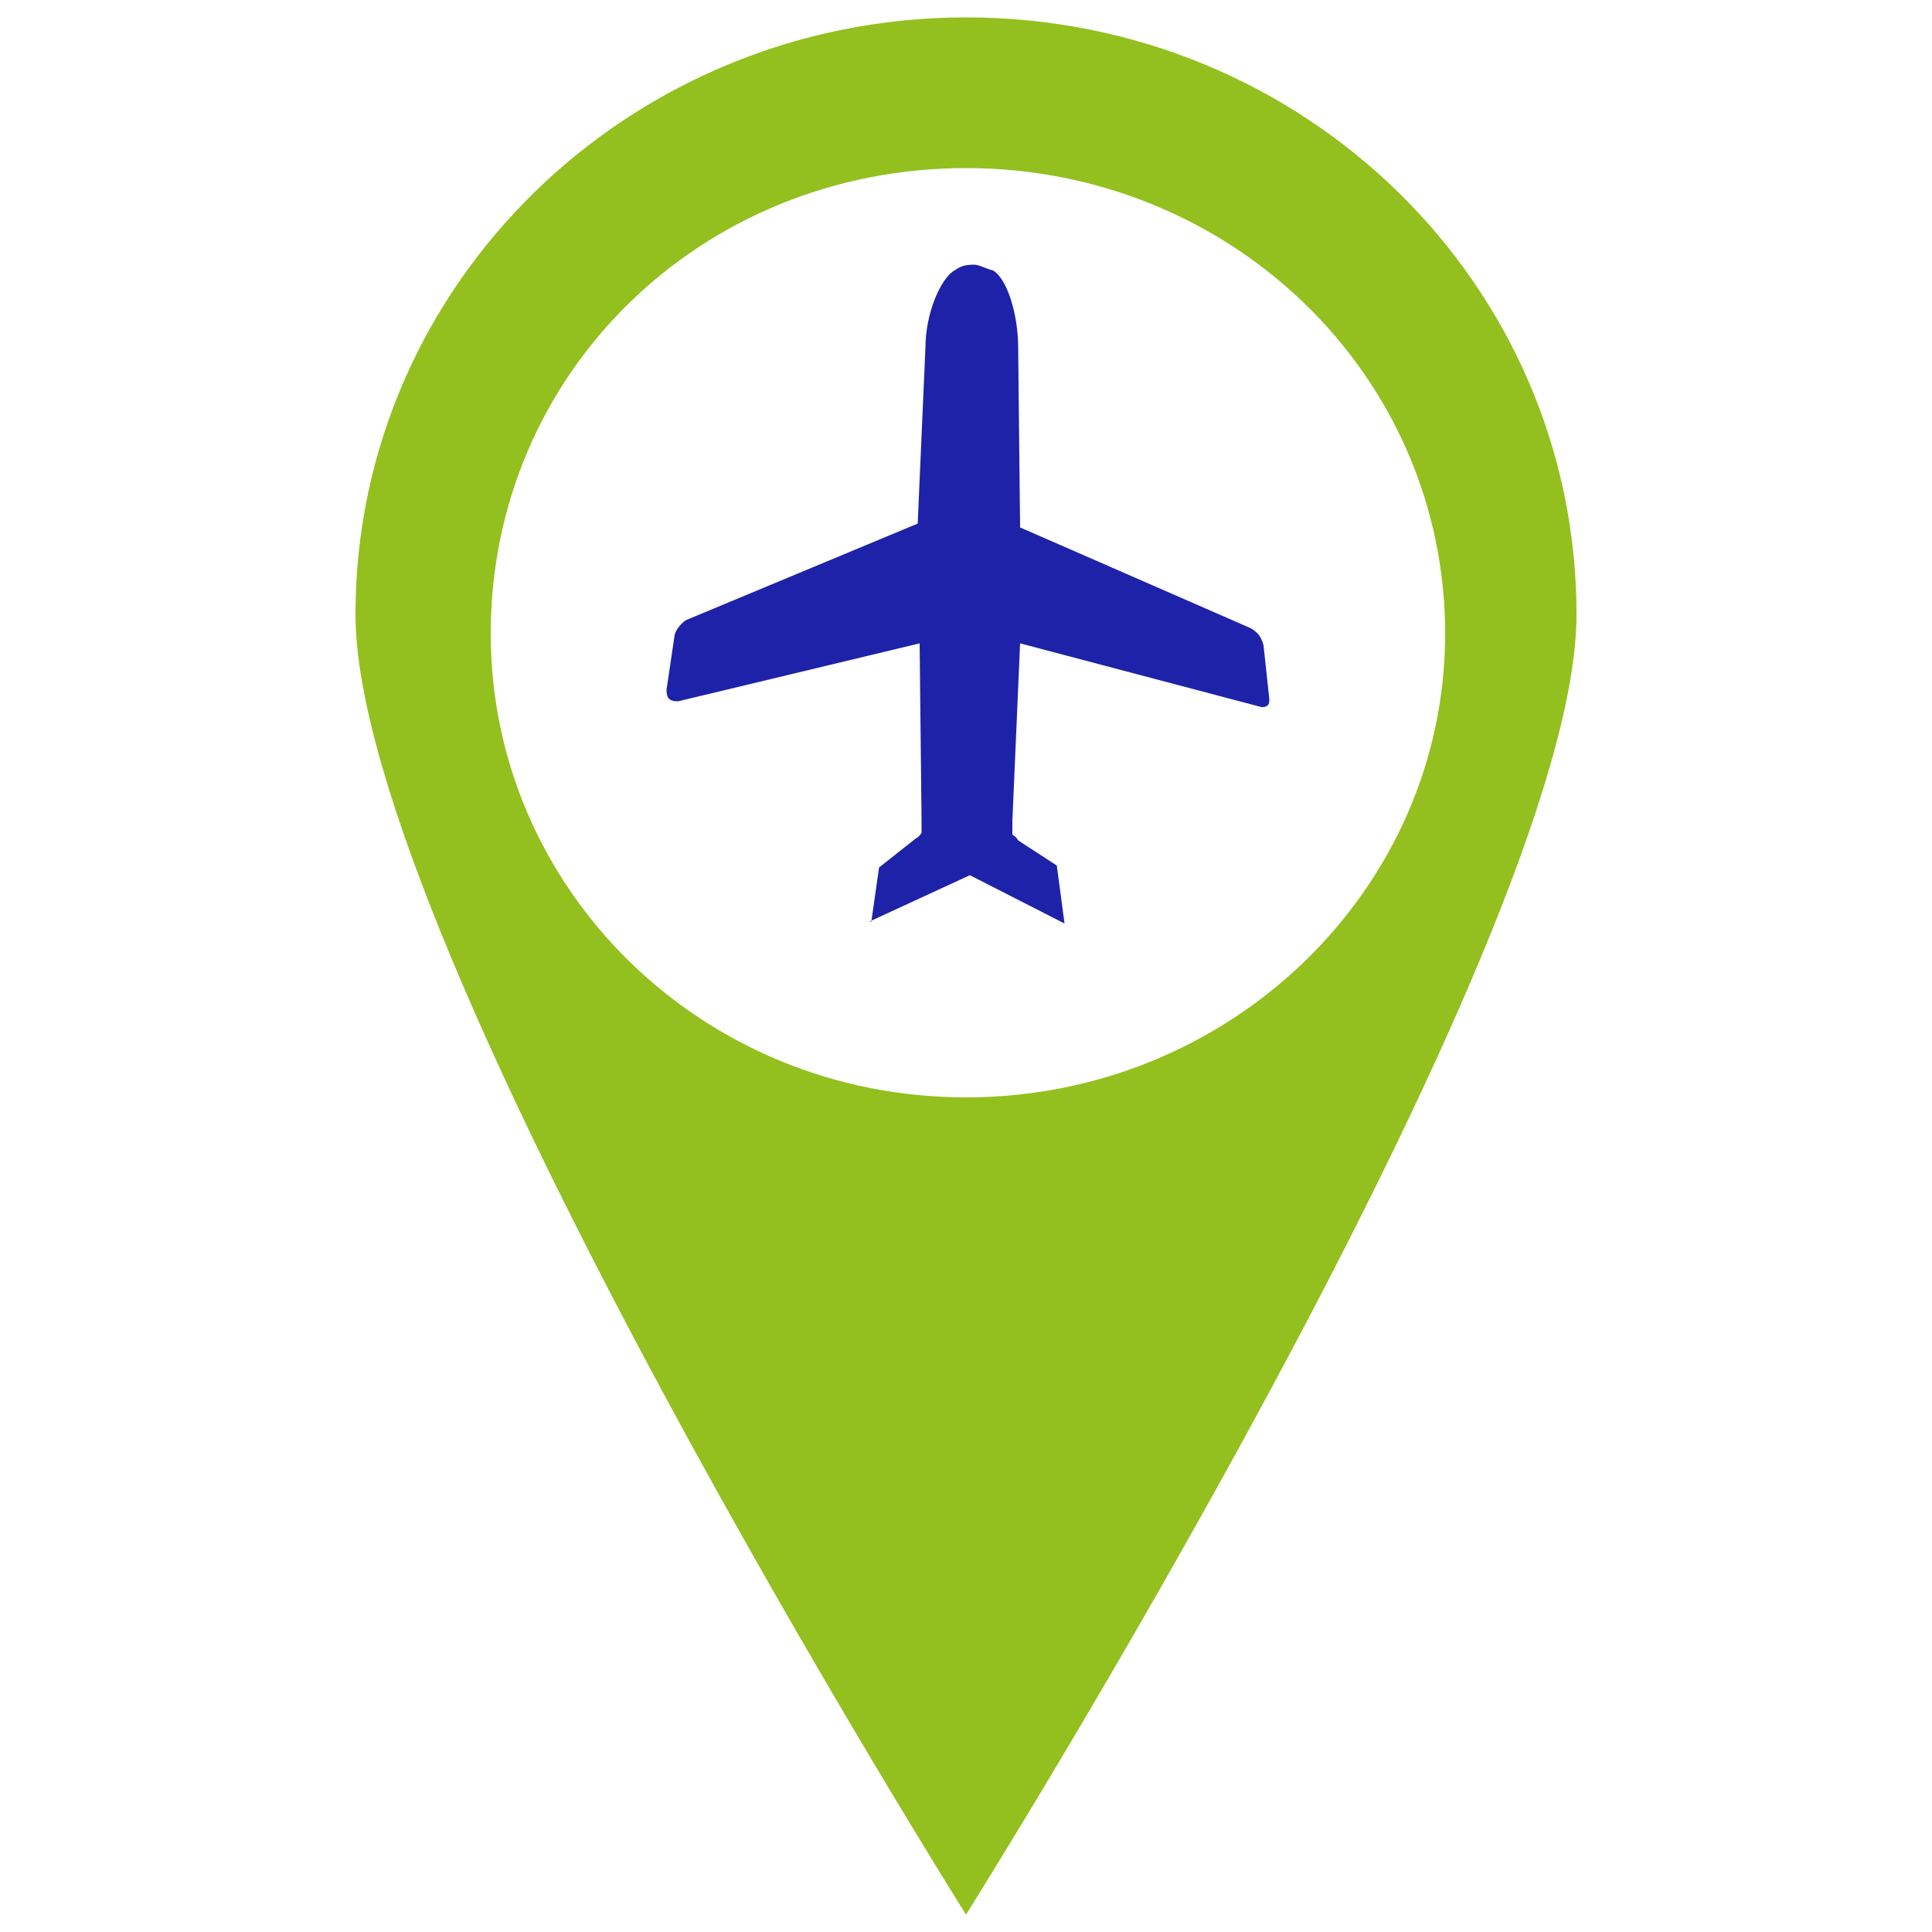
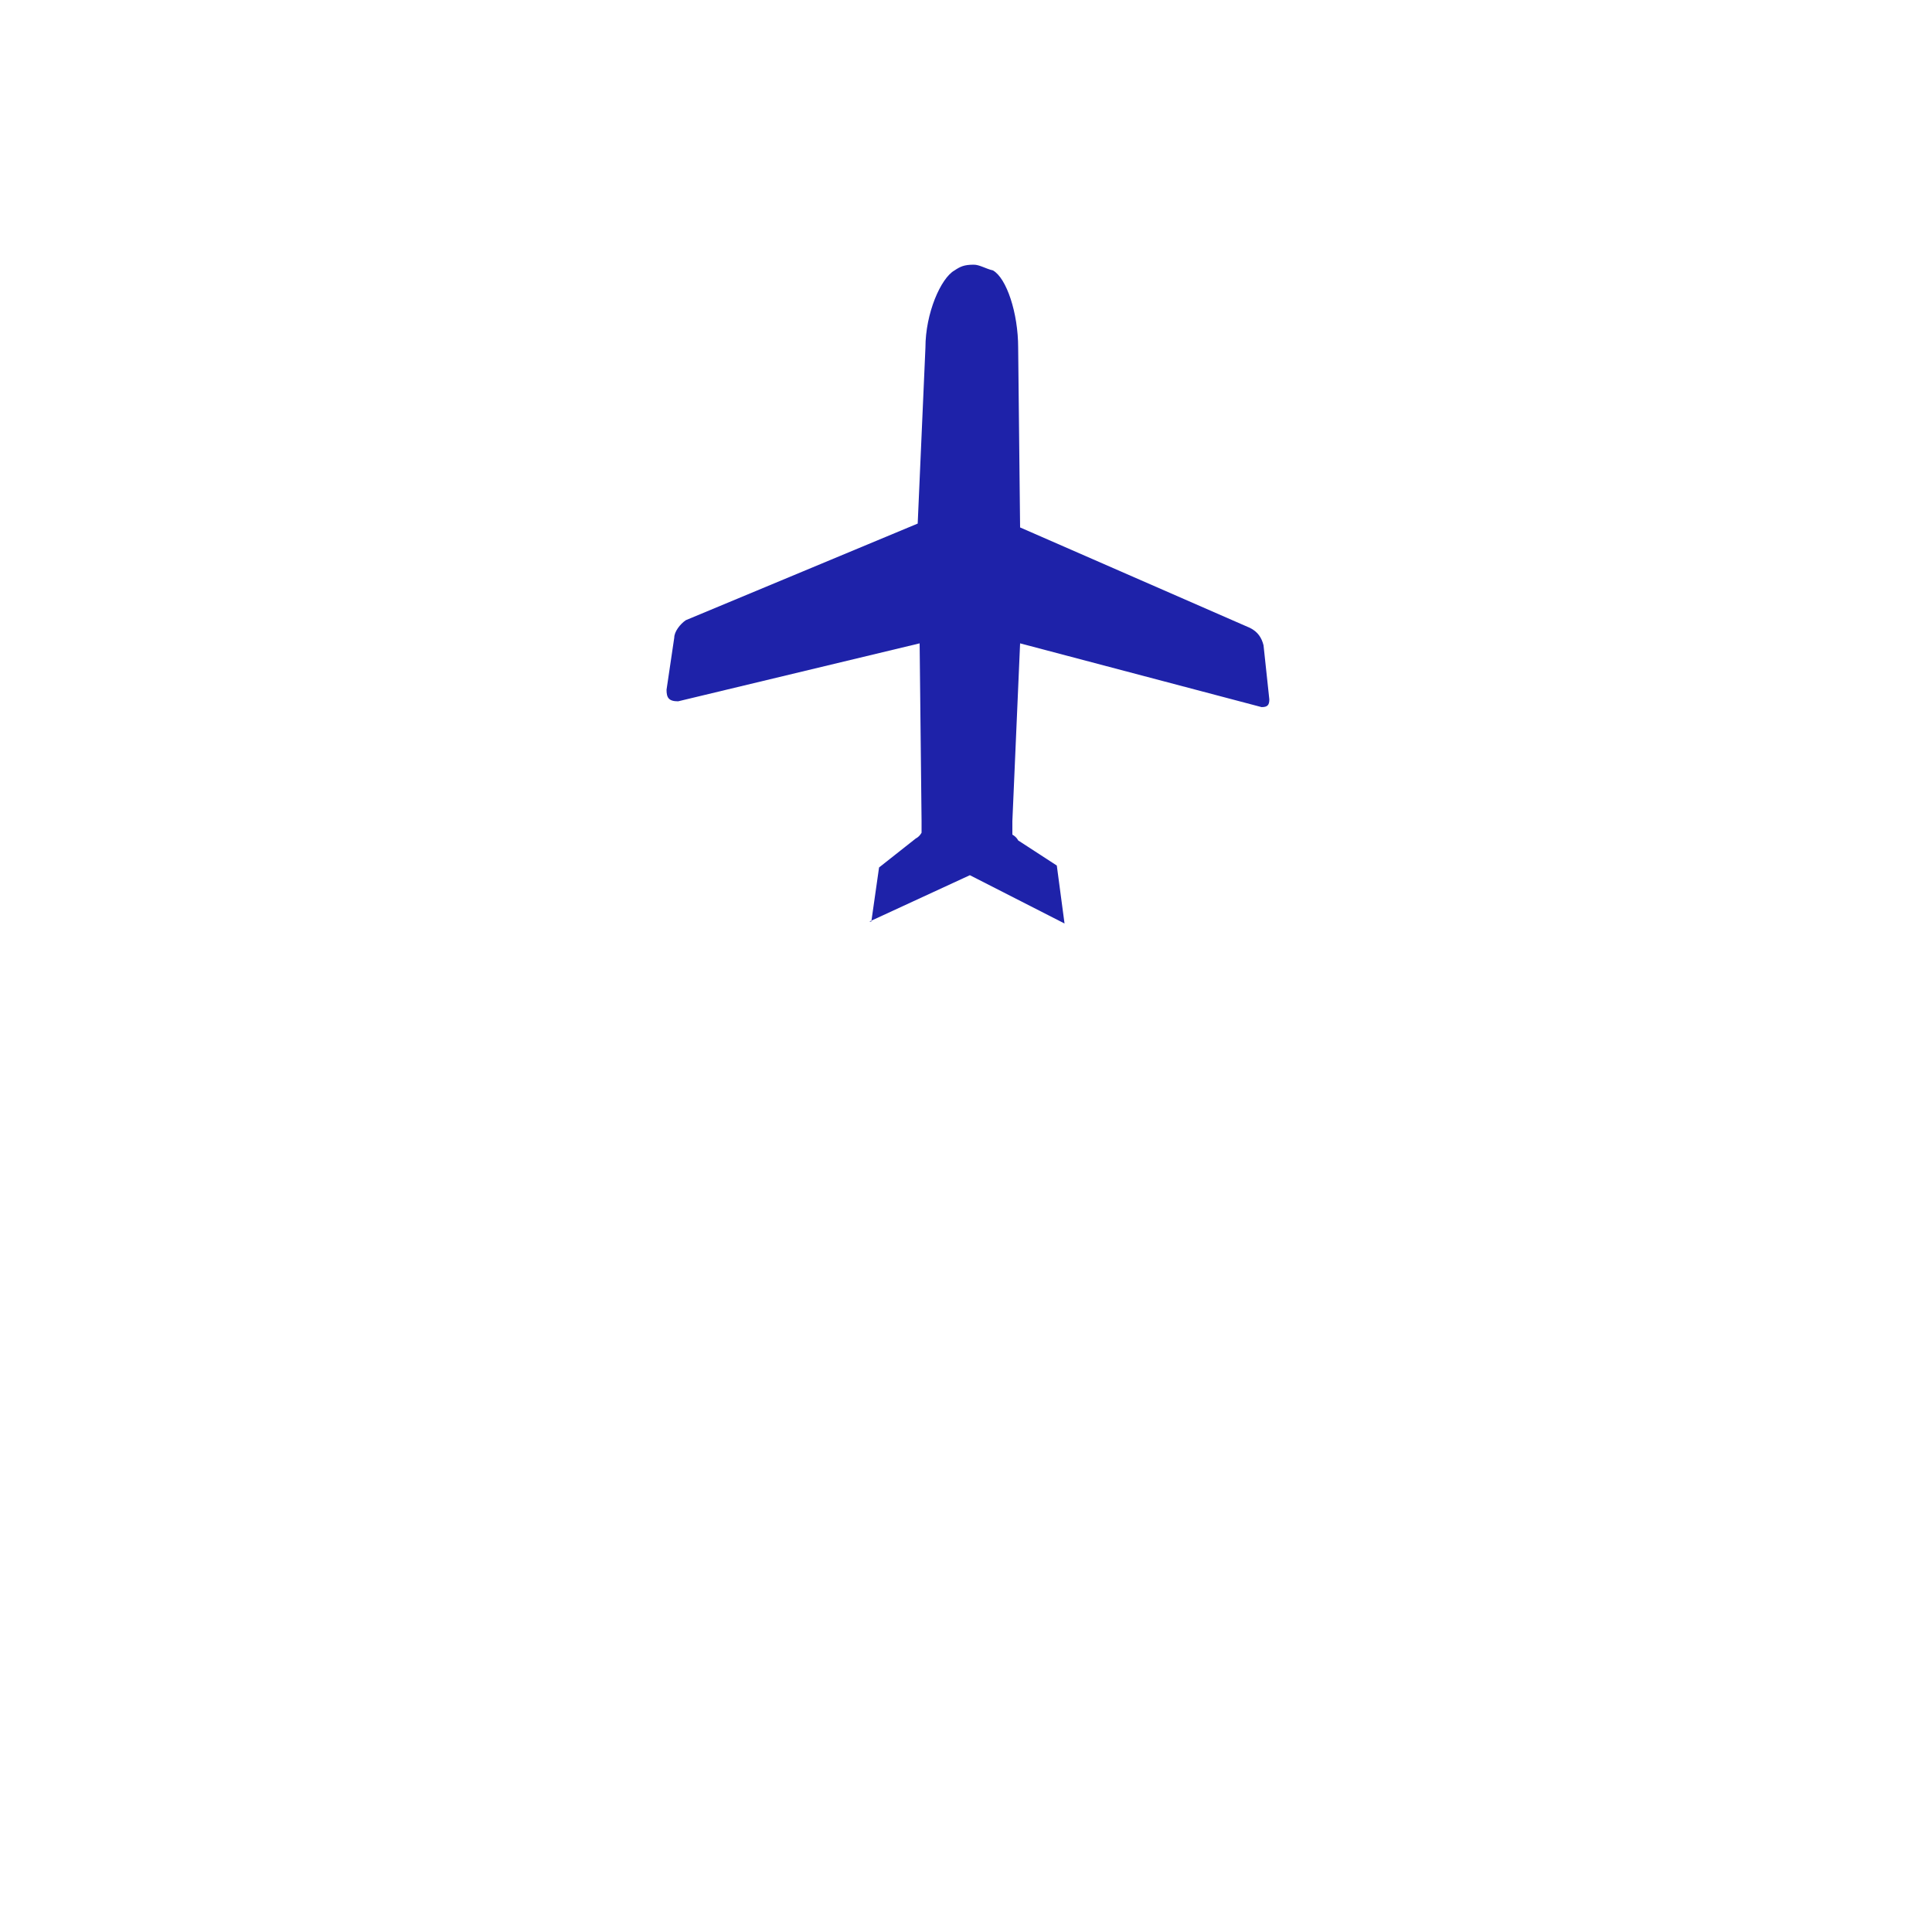
<svg xmlns="http://www.w3.org/2000/svg" version="1.1" id="Layer_1" x="0px" y="0px" viewBox="0 0 100 100" style="enable-background:new 0 0 100 100;" xml:space="preserve">
  <style type="text/css">
	.st0{fill-rule:evenodd;clip-rule:evenodd;fill:#1E22A9;}
	.st1{fill-rule:evenodd;clip-rule:evenodd;fill:#93C01F;}
</style>
  <path class="st0" d="M52.7,43.5c-0.1-0.2-0.3-0.3-0.3-0.3v-0.7l0.4-9.2l12.5,3.3c0.3,0,0.4-0.1,0.4-0.4l-0.3-2.8  c-0.1-0.4-0.3-0.7-0.7-0.9l-11.9-5.2L52.7,18c0-1.8-0.6-3.6-1.3-4c-0.4-0.1-0.7-0.3-1-0.3l0,0c-0.5,0-0.7,0.1-1,0.3  c-0.7,0.4-1.5,2.2-1.5,4l-0.4,9.1l-12,5c-0.3,0.2-0.6,0.6-0.6,0.9l-0.4,2.7c0,0.4,0.1,0.6,0.6,0.6l12.5-3l0.1,9.2v0.6  c0,0-0.1,0.2-0.3,0.3l-1.9,1.5l-0.4,2.8H45l5.2-2.4l4.9,2.5l-0.4-3L52.7,43.5L52.7,43.5z" />
-   <path class="st1" d="M81.6,31.8C81.6,48.9,50,99.1,50,99.1S18.4,48.9,18.4,31.8S32.6,0.9,50,0.9C67.5,0.9,81.6,14.7,81.6,31.8  L81.6,31.8L81.6,31.8z M50,8.7c13.7,0,24.8,10.7,24.8,24.1c0,13.2-11.1,24-24.8,24s-24.6-10.8-24.6-24C25.4,19.3,36.3,8.7,50,8.7  L50,8.7z" />
</svg>